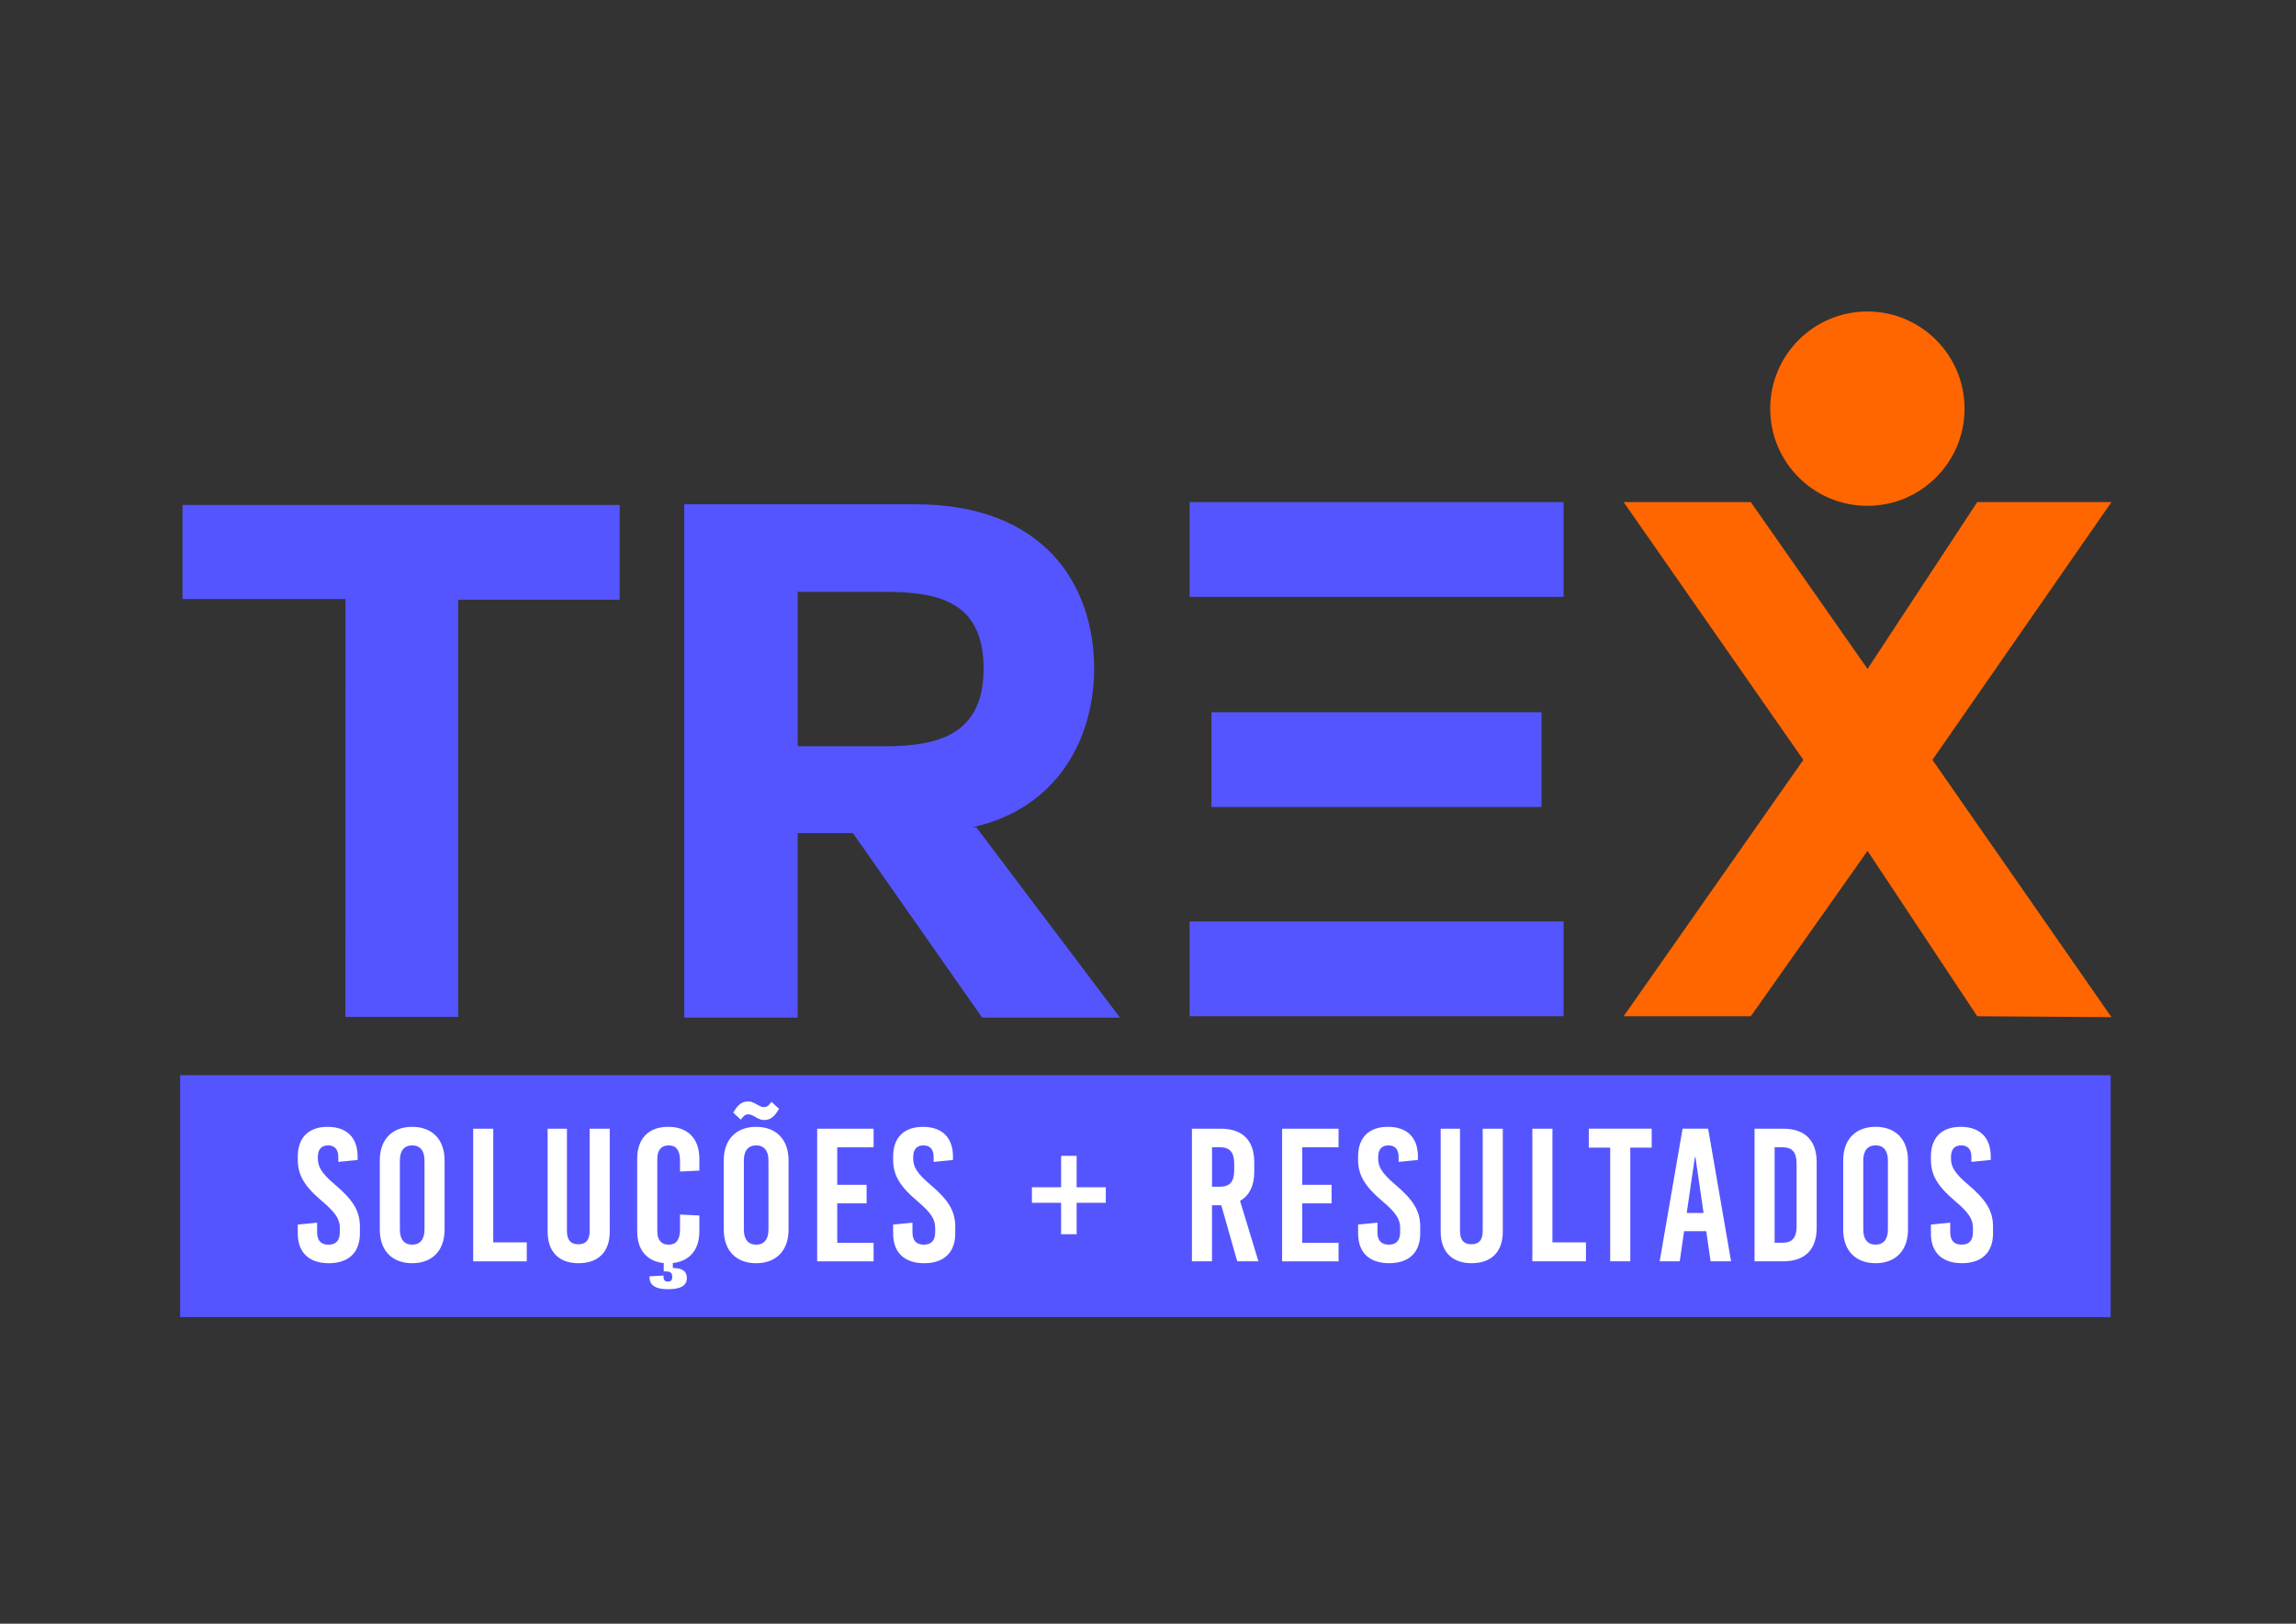
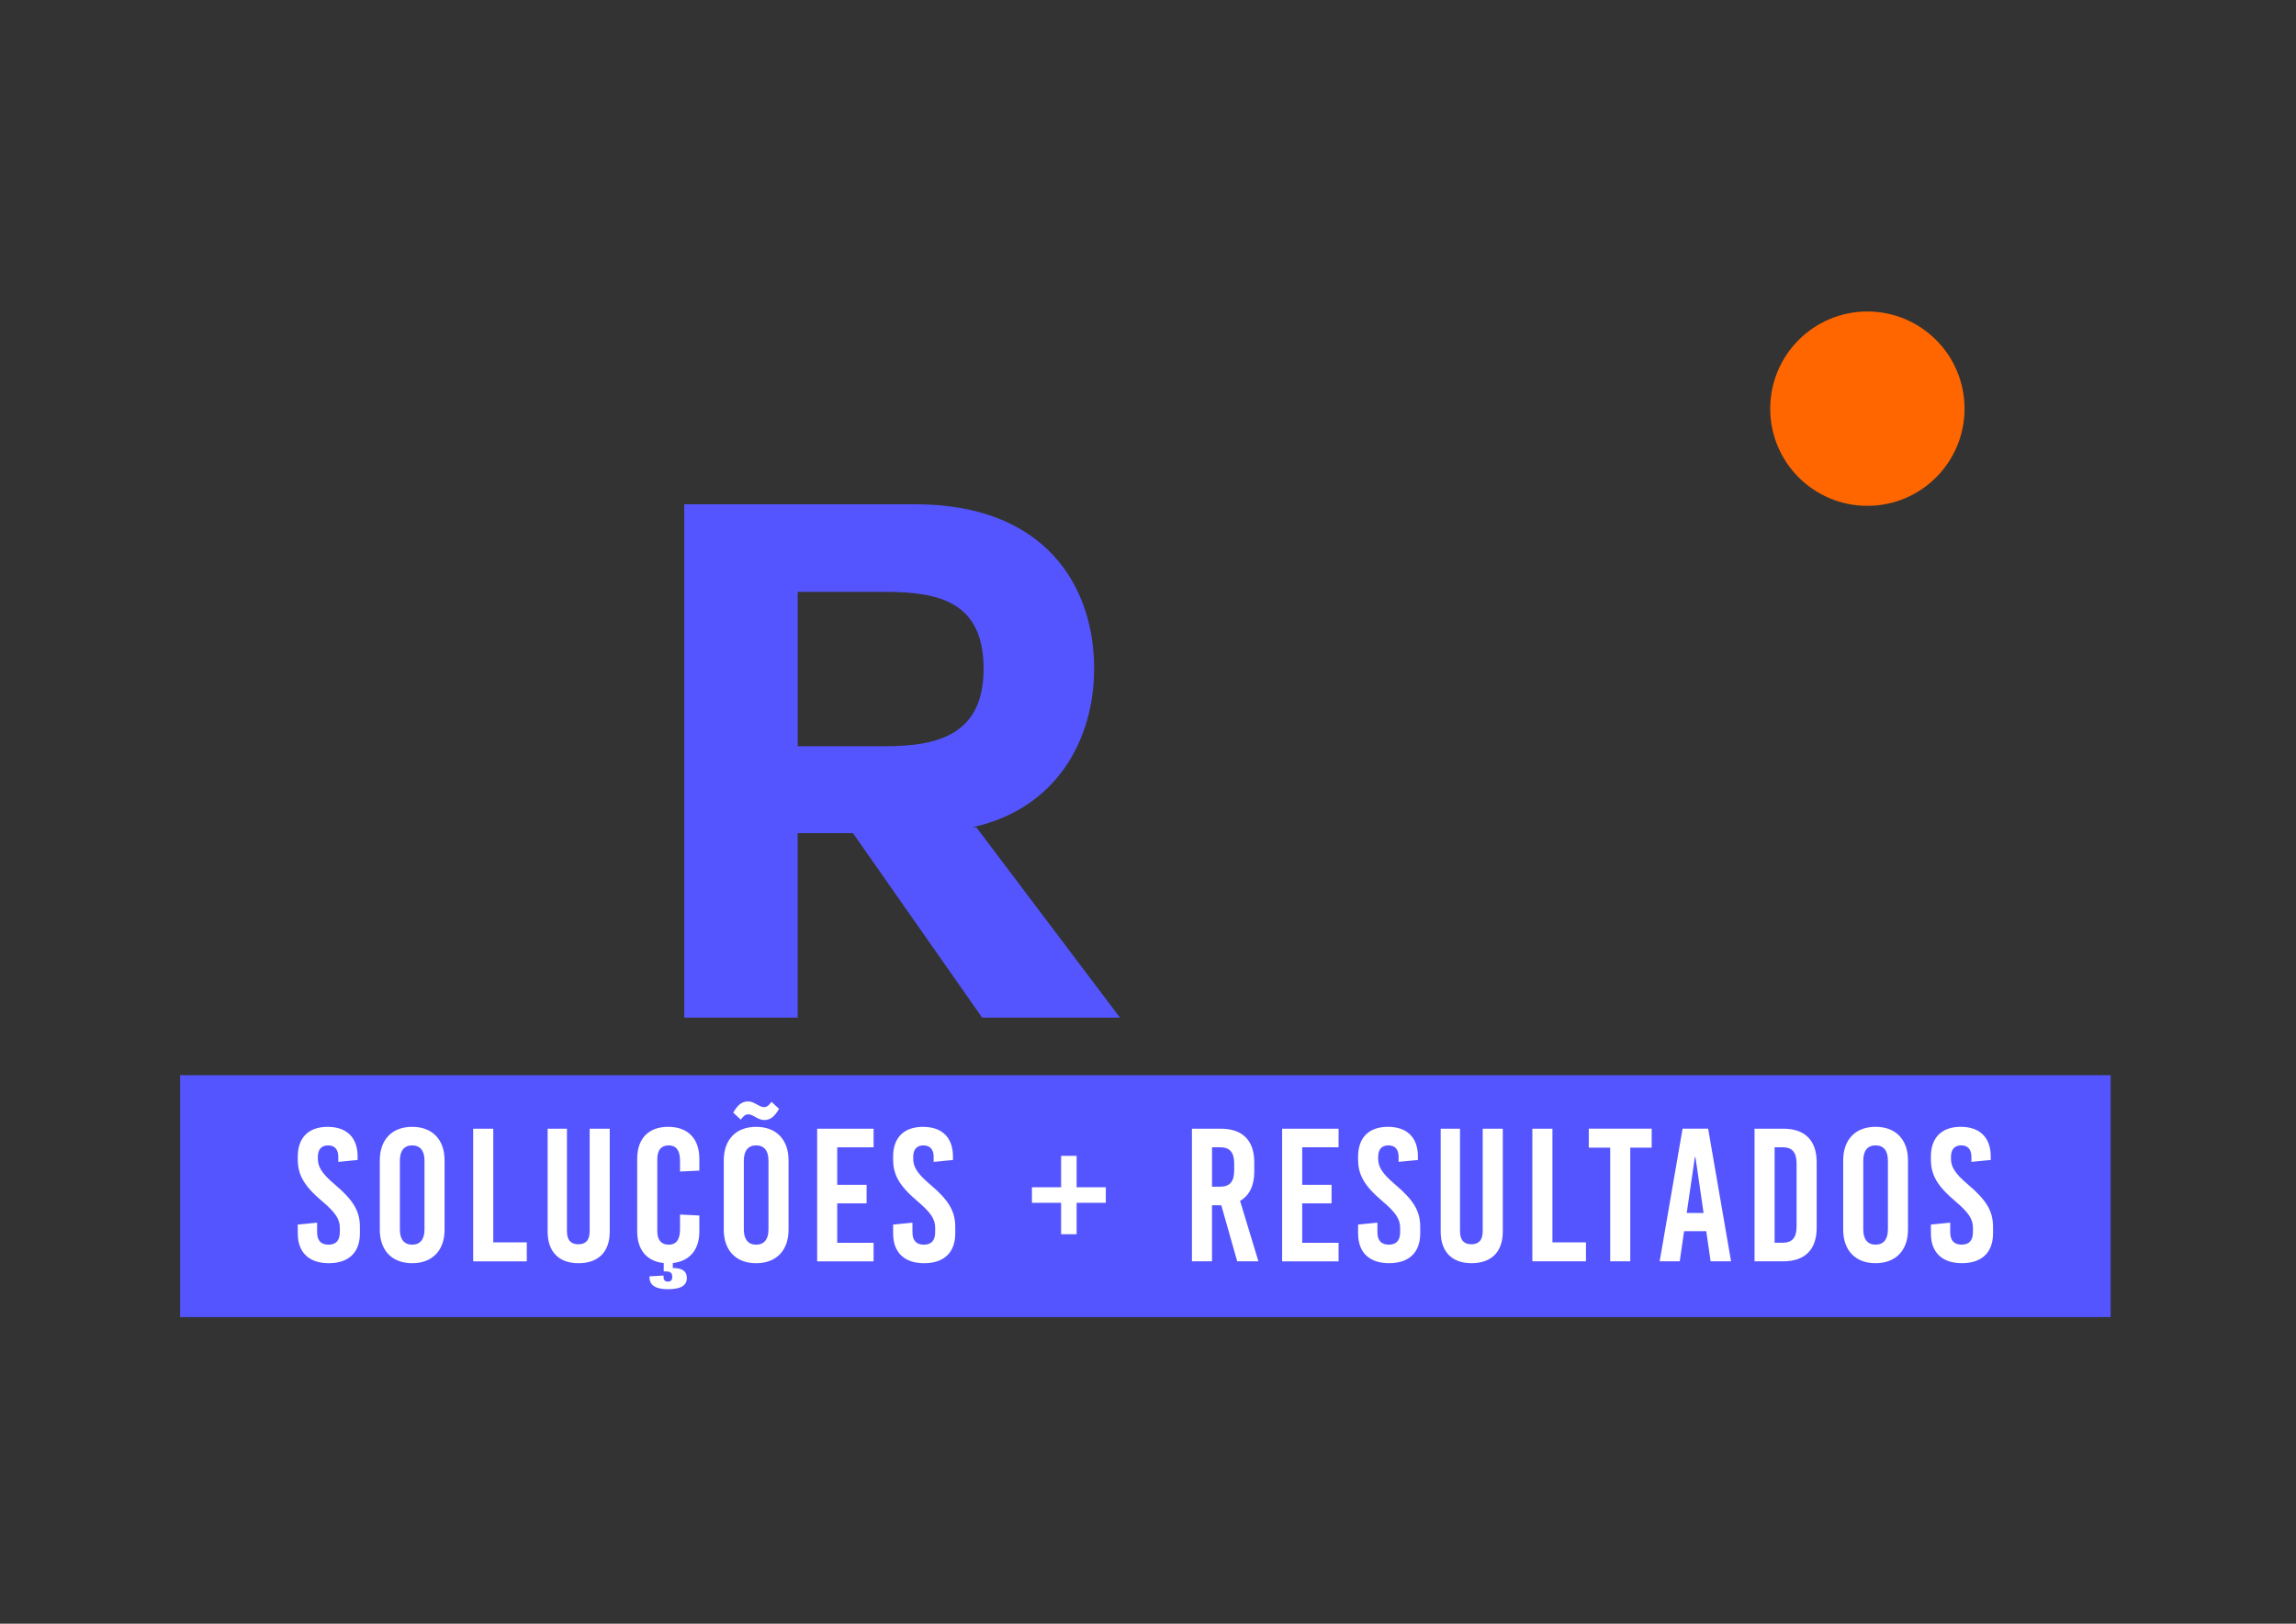
<svg xmlns="http://www.w3.org/2000/svg" xmlns:ns1="http://www.inkscape.org/namespaces/inkscape" xmlns:ns2="http://sodipodi.sourceforge.net/DTD/sodipodi-0.dtd" width="297mm" height="210mm" viewBox="0 0 297 210" version="1.1" id="svg5" ns1:version="1.1.2 (0a00cf5339, 2022-02-04)" ns2:docname="TREX_COLOR.svg">
  <rect x="0" y="0" width="297" height="210" fill="#333333" stroke="none" />
  <ns2:namedview id="namedview7" pagecolor="#ffffff" bordercolor="#666666" borderopacity="1.0" ns1:pageshadow="2" ns1:pageopacity="0.0" ns1:pagecheckerboard="0" ns1:document-units="mm" showgrid="false" showguides="true" ns1:guide-bbox="true" ns1:zoom="0.25" ns1:cx="1130" ns1:cy="362" ns1:window-width="1920" ns1:window-height="1000" ns1:window-x="0" ns1:window-y="28" ns1:window-maximized="1" ns1:current-layer="g30806" />
  <defs id="defs2" />
  <g ns1:label="Camada 1" ns1:groupmode="layer" id="layer1">
    <g id="g30806" transform="matrix(3.381,0,0,3.381,-153.159,576.47)" ns1:export-filename="/home/cesarpc/Downloads/TREX.png" ns1:export-xdpi="96" ns1:export-ydpi="96">
      <g id="g8630" transform="matrix(0.715,0,0,0.715,-31.772,-6.724)">
        <g id="g8618">
          <path style="font-size:10.135px;line-height:0.8;font-family:'Bebas Kai';-inkscape-font-specification:'Bebas Kai';text-align:center;letter-spacing:0.487px;word-spacing:1.032px;text-anchor:middle;fill:#5555ff;fill-opacity:1;stroke-width:0.19" d="m 117.432,-171.537 v 12.942 h 103.302 v -12.942 z" id="path5648" />
-           <path id="path5092" style="font-size:10.135px;line-height:0.8;font-family:'Bebas Kai';-inkscape-font-specification:'Bebas Kai';text-align:center;letter-spacing:0.487px;word-spacing:1.032px;text-anchor:middle;fill:#ffffff;stroke-width:0.19" d="m 212.716,-168.776 c -1.024,0 -1.601,0.578 -1.601,1.591 v 0.152 c 0,0.831 0.334,1.419 1.318,2.25 0.72,0.608 0.932,0.963 0.932,1.409 v 0.233 c 0,0.446 -0.203,0.669 -0.608,0.669 -0.405,0 -0.608,-0.223 -0.608,-0.669 v -0.507 l -1.034,0.101 v 0.476 c 0,1.014 0.598,1.591 1.662,1.591 1.064,0 1.662,-0.578 1.662,-1.591 v -0.355 c 0,-0.851 -0.365,-1.439 -1.348,-2.27 -0.72,-0.608 -0.902,-0.963 -0.902,-1.378 v -0.091 c 0,-0.405 0.193,-0.618 0.547,-0.618 0.355,0 0.547,0.213 0.547,0.618 v 0.264 l 1.034,-0.101 v -0.182 c 0,-1.014 -0.578,-1.591 -1.601,-1.591 z m -4.561,0 c -1.074,0 -1.733,0.679 -1.733,1.794 v 3.709 c 0,1.115 0.659,1.794 1.733,1.794 1.074,0 1.733,-0.679 1.733,-1.794 v -3.709 c 0,-1.115 -0.659,-1.794 -1.733,-1.794 z m 0,0.993 c 0.426,0 0.659,0.284 0.659,0.811 v 3.689 c 0,0.527 -0.233,0.811 -0.659,0.811 -0.426,0 -0.659,-0.284 -0.659,-0.811 v -3.689 c 0,-0.527 0.233,-0.811 0.659,-0.811 z m -6.477,-0.892 v 7.095 h 1.541 c 1.155,0 1.784,-0.628 1.784,-1.794 v -3.507 c 0,-1.166 -0.628,-1.794 -1.784,-1.794 z m 1.074,0.993 h 0.426 c 0.517,0 0.75,0.274 0.75,0.872 v 3.365 c 0,0.598 -0.233,0.872 -0.75,0.872 h -0.426 z m -2.331,6.101 -1.226,-7.095 h -1.368 l -1.226,7.095 h 1.074 l 0.233,-1.611 h 1.186 l 0.233,1.611 z m -1.936,-5.574 h 0.03 l 0.436,2.99 h -0.902 z m -2.311,-0.507 v -1.014 h -3.365 v 1.014 h 1.145 v 6.081 h 1.074 v -6.081 z m -5.311,5.068 v -6.081 h -1.074 v 7.095 h 2.868 v -1.014 z m -2.656,-6.081 h -1.074 v 5.473 c 0,0.517 -0.233,0.709 -0.608,0.709 -0.375,0 -0.608,-0.193 -0.608,-0.709 v -5.473 h -1.034 v 5.503 c 0,1.115 0.639,1.693 1.652,1.693 1.034,0 1.672,-0.578 1.672,-1.693 z m -6.142,-0.101 c -1.024,0 -1.601,0.578 -1.601,1.591 v 0.152 c 0,0.831 0.334,1.419 1.318,2.25 0.72,0.608 0.932,0.963 0.932,1.409 v 0.233 c 0,0.446 -0.203,0.669 -0.608,0.669 -0.405,0 -0.608,-0.223 -0.608,-0.669 v -0.507 l -1.034,0.101 v 0.476 c 0,1.014 0.598,1.591 1.662,1.591 1.064,0 1.662,-0.578 1.662,-1.591 v -0.355 c 0,-0.851 -0.365,-1.439 -1.348,-2.27 -0.72,-0.608 -0.902,-0.963 -0.902,-1.378 v -0.091 c 0,-0.405 0.193,-0.618 0.547,-0.618 0.355,0 0.547,0.213 0.547,0.618 v 0.264 l 1.034,-0.101 v -0.182 c 0,-1.014 -0.578,-1.591 -1.601,-1.591 z m -2.646,1.095 v -0.993 h -3.02 v 7.095 h 3.02 v -0.993 h -1.946 v -2.108 h 1.571 v -0.993 h -1.571 v -2.007 z m -5.423,6.101 h 1.135 l -0.983,-3.233 c 0.497,-0.284 0.76,-0.811 0.76,-1.561 v -0.507 c 0,-1.166 -0.628,-1.794 -1.784,-1.794 h -1.551 v 7.095 h 1.074 v -3 h 0.497 z m -1.348,-6.101 h 0.436 c 0.517,0 0.75,0.274 0.75,0.872 v 0.365 c 0,0.598 -0.233,0.872 -0.75,0.872 h -0.436 z m -7.245,2.139 v -1.682 h -0.831 v 1.682 h -1.561 v 0.831 h 1.561 v 1.682 h 0.831 v -1.682 h 1.561 v -0.831 z m -8.218,-3.233 c -1.024,0 -1.601,0.578 -1.601,1.591 v 0.152 c 0,0.831 0.334,1.419 1.318,2.25 0.72,0.608 0.932,0.963 0.932,1.409 v 0.233 c 0,0.446 -0.203,0.669 -0.608,0.669 -0.405,0 -0.608,-0.223 -0.608,-0.669 v -0.507 l -1.034,0.101 v 0.476 c 0,1.014 0.598,1.591 1.662,1.591 1.064,0 1.662,-0.578 1.662,-1.591 v -0.355 c 0,-0.851 -0.365,-1.439 -1.348,-2.27 -0.72,-0.608 -0.902,-0.963 -0.902,-1.378 v -0.091 c 0,-0.405 0.193,-0.618 0.547,-0.618 0.355,0 0.547,0.213 0.547,0.618 v 0.264 l 1.034,-0.101 v -0.182 c 0,-1.014 -0.578,-1.591 -1.601,-1.591 z m -2.646,1.095 v -0.993 h -3.02 v 7.095 h 3.02 v -0.993 h -1.946 v -2.108 h 1.571 v -0.993 h -1.571 v -2.007 z m -6.72,-2.453 c -0.314,0 -0.537,0.162 -0.791,0.598 l 0.405,0.375 c 0.142,-0.203 0.253,-0.284 0.405,-0.284 0.091,0 0.172,0.03 0.375,0.142 0.213,0.122 0.324,0.162 0.476,0.162 0.314,0 0.537,-0.162 0.791,-0.598 l -0.405,-0.375 c -0.142,0.203 -0.253,0.284 -0.405,0.284 -0.091,0 -0.172,-0.03 -0.375,-0.142 -0.213,-0.122 -0.324,-0.162 -0.476,-0.162 z m 0.436,1.358 c -1.074,0 -1.733,0.679 -1.733,1.794 v 3.709 c 0,1.115 0.659,1.794 1.733,1.794 1.074,0 1.733,-0.679 1.733,-1.794 v -3.709 c 0,-1.115 -0.659,-1.794 -1.733,-1.794 z m 0,0.993 c 0.426,0 0.659,0.284 0.659,0.811 v 3.689 c 0,0.527 -0.233,0.811 -0.659,0.811 -0.426,0 -0.659,-0.284 -0.659,-0.811 v -3.689 c 0,-0.527 0.233,-0.811 0.659,-0.811 z m -4.713,-0.993 c -1.044,0 -1.652,0.628 -1.652,1.703 v 3.892 c 0,0.993 0.517,1.601 1.419,1.693 v 0.446 h 0.101 c 0.264,0 0.355,0.081 0.355,0.304 0,0.162 -0.081,0.243 -0.233,0.243 -0.152,0 -0.233,-0.081 -0.233,-0.243 v -0.081 l -0.75,0.041 v 0.061 c 0,0.416 0.334,0.628 0.973,0.628 0.699,0 1.024,-0.193 1.024,-0.598 0,-0.365 -0.243,-0.537 -0.75,-0.537 v -0.264 c 0.902,-0.101 1.419,-0.709 1.419,-1.693 v -0.851 l -1.034,-0.051 v 0.791 c 0,0.568 -0.213,0.821 -0.608,0.821 -0.395,0 -0.608,-0.253 -0.608,-0.72 v -3.872 c 0,-0.466 0.213,-0.72 0.608,-0.72 0.395,0 0.608,0.253 0.608,0.821 v 0.578 l 1.034,-0.051 v -0.639 c 0,-1.074 -0.618,-1.703 -1.672,-1.703 z m -3.122,0.101 h -1.074 v 5.473 c 0,0.517 -0.233,0.709 -0.608,0.709 -0.375,0 -0.608,-0.193 -0.608,-0.709 v -5.473 h -1.034 v 5.503 c 0,1.115 0.639,1.693 1.652,1.693 1.034,0 1.672,-0.578 1.672,-1.693 z m -6.233,6.081 v -6.081 h -1.074 v 7.095 h 2.868 v -1.014 z m -4.338,-6.182 c -1.074,0 -1.733,0.679 -1.733,1.794 v 3.709 c 0,1.115 0.659,1.794 1.733,1.794 1.074,0 1.733,-0.679 1.733,-1.794 v -3.709 c 0,-1.115 -0.659,-1.794 -1.733,-1.794 z m 0,0.993 c 0.426,0 0.659,0.284 0.659,0.811 v 3.689 c 0,0.527 -0.233,0.811 -0.659,0.811 -0.426,0 -0.659,-0.284 -0.659,-0.811 v -3.689 c 0,-0.527 0.233,-0.811 0.659,-0.811 z m -4.521,-0.993 c -1.024,0 -1.601,0.578 -1.601,1.591 v 0.152 c 0,0.831 0.334,1.419 1.318,2.25 0.72,0.608 0.932,0.963 0.932,1.409 v 0.233 c 0,0.446 -0.203,0.669 -0.608,0.669 -0.405,0 -0.608,-0.223 -0.608,-0.669 v -0.507 l -1.034,0.101 v 0.476 c 0,1.014 0.598,1.591 1.662,1.591 1.064,0 1.662,-0.578 1.662,-1.591 v -0.355 c 0,-0.851 -0.365,-1.439 -1.348,-2.27 -0.72,-0.608 -0.902,-0.963 -0.902,-1.378 v -0.091 c 0,-0.405 0.193,-0.618 0.547,-0.618 0.355,0 0.547,0.213 0.547,0.618 v 0.264 l 1.034,-0.101 v -0.182 c 0,-1.014 -0.578,-1.591 -1.601,-1.591 z" />
+           <path id="path5092" style="font-size:10.135px;line-height:0.8;font-family:'Bebas Kai';-inkscape-font-specification:'Bebas Kai';text-align:center;letter-spacing:0.487px;word-spacing:1.032px;text-anchor:middle;fill:#ffffff;stroke-width:0.19" d="m 212.716,-168.776 c -1.024,0 -1.601,0.578 -1.601,1.591 v 0.152 c 0,0.831 0.334,1.419 1.318,2.25 0.72,0.608 0.932,0.963 0.932,1.409 v 0.233 c 0,0.446 -0.203,0.669 -0.608,0.669 -0.405,0 -0.608,-0.223 -0.608,-0.669 v -0.507 l -1.034,0.101 v 0.476 c 0,1.014 0.598,1.591 1.662,1.591 1.064,0 1.662,-0.578 1.662,-1.591 v -0.355 c 0,-0.851 -0.365,-1.439 -1.348,-2.27 -0.72,-0.608 -0.902,-0.963 -0.902,-1.378 v -0.091 c 0,-0.405 0.193,-0.618 0.547,-0.618 0.355,0 0.547,0.213 0.547,0.618 v 0.264 l 1.034,-0.101 v -0.182 c 0,-1.014 -0.578,-1.591 -1.601,-1.591 z m -4.561,0 c -1.074,0 -1.733,0.679 -1.733,1.794 v 3.709 c 0,1.115 0.659,1.794 1.733,1.794 1.074,0 1.733,-0.679 1.733,-1.794 v -3.709 c 0,-1.115 -0.659,-1.794 -1.733,-1.794 z m 0,0.993 c 0.426,0 0.659,0.284 0.659,0.811 v 3.689 c 0,0.527 -0.233,0.811 -0.659,0.811 -0.426,0 -0.659,-0.284 -0.659,-0.811 v -3.689 c 0,-0.527 0.233,-0.811 0.659,-0.811 z m -6.477,-0.892 v 7.095 h 1.541 c 1.155,0 1.784,-0.628 1.784,-1.794 v -3.507 c 0,-1.166 -0.628,-1.794 -1.784,-1.794 z m 1.074,0.993 h 0.426 c 0.517,0 0.75,0.274 0.75,0.872 v 3.365 c 0,0.598 -0.233,0.872 -0.75,0.872 h -0.426 z m -2.331,6.101 -1.226,-7.095 h -1.368 l -1.226,7.095 h 1.074 l 0.233,-1.611 h 1.186 l 0.233,1.611 z m -1.936,-5.574 h 0.03 l 0.436,2.99 h -0.902 z m -2.311,-0.507 v -1.014 h -3.365 v 1.014 h 1.145 v 6.081 h 1.074 v -6.081 z m -5.311,5.068 v -6.081 h -1.074 v 7.095 h 2.868 v -1.014 z m -2.656,-6.081 h -1.074 v 5.473 c 0,0.517 -0.233,0.709 -0.608,0.709 -0.375,0 -0.608,-0.193 -0.608,-0.709 v -5.473 h -1.034 v 5.503 c 0,1.115 0.639,1.693 1.652,1.693 1.034,0 1.672,-0.578 1.672,-1.693 z m -6.142,-0.101 c -1.024,0 -1.601,0.578 -1.601,1.591 v 0.152 c 0,0.831 0.334,1.419 1.318,2.25 0.72,0.608 0.932,0.963 0.932,1.409 v 0.233 c 0,0.446 -0.203,0.669 -0.608,0.669 -0.405,0 -0.608,-0.223 -0.608,-0.669 v -0.507 l -1.034,0.101 v 0.476 c 0,1.014 0.598,1.591 1.662,1.591 1.064,0 1.662,-0.578 1.662,-1.591 v -0.355 c 0,-0.851 -0.365,-1.439 -1.348,-2.27 -0.72,-0.608 -0.902,-0.963 -0.902,-1.378 v -0.091 c 0,-0.405 0.193,-0.618 0.547,-0.618 0.355,0 0.547,0.213 0.547,0.618 v 0.264 l 1.034,-0.101 v -0.182 c 0,-1.014 -0.578,-1.591 -1.601,-1.591 z m -2.646,1.095 v -0.993 h -3.02 v 7.095 h 3.02 v -0.993 h -1.946 v -2.108 h 1.571 v -0.993 h -1.571 v -2.007 z m -5.423,6.101 h 1.135 l -0.983,-3.233 c 0.497,-0.284 0.76,-0.811 0.76,-1.561 v -0.507 c 0,-1.166 -0.628,-1.794 -1.784,-1.794 h -1.551 v 7.095 h 1.074 v -3 h 0.497 z m -1.348,-6.101 h 0.436 c 0.517,0 0.75,0.274 0.75,0.872 v 0.365 c 0,0.598 -0.233,0.872 -0.75,0.872 h -0.436 z m -7.245,2.139 v -1.682 h -0.831 v 1.682 h -1.561 v 0.831 h 1.561 v 1.682 h 0.831 v -1.682 h 1.561 v -0.831 z m -8.218,-3.233 c -1.024,0 -1.601,0.578 -1.601,1.591 v 0.152 c 0,0.831 0.334,1.419 1.318,2.25 0.72,0.608 0.932,0.963 0.932,1.409 v 0.233 c 0,0.446 -0.203,0.669 -0.608,0.669 -0.405,0 -0.608,-0.223 -0.608,-0.669 v -0.507 l -1.034,0.101 v 0.476 c 0,1.014 0.598,1.591 1.662,1.591 1.064,0 1.662,-0.578 1.662,-1.591 v -0.355 c 0,-0.851 -0.365,-1.439 -1.348,-2.27 -0.72,-0.608 -0.902,-0.963 -0.902,-1.378 v -0.091 c 0,-0.405 0.193,-0.618 0.547,-0.618 0.355,0 0.547,0.213 0.547,0.618 v 0.264 l 1.034,-0.101 v -0.182 c 0,-1.014 -0.578,-1.591 -1.601,-1.591 z m -2.646,1.095 v -0.993 h -3.02 v 7.095 h 3.02 v -0.993 h -1.946 v -2.108 h 1.571 v -0.993 h -1.571 v -2.007 z m -6.72,-2.453 c -0.314,0 -0.537,0.162 -0.791,0.598 l 0.405,0.375 c 0.142,-0.203 0.253,-0.284 0.405,-0.284 0.091,0 0.172,0.03 0.375,0.142 0.213,0.122 0.324,0.162 0.476,0.162 0.314,0 0.537,-0.162 0.791,-0.598 l -0.405,-0.375 c -0.142,0.203 -0.253,0.284 -0.405,0.284 -0.091,0 -0.172,-0.03 -0.375,-0.142 -0.213,-0.122 -0.324,-0.162 -0.476,-0.162 z m 0.436,1.358 c -1.074,0 -1.733,0.679 -1.733,1.794 v 3.709 c 0,1.115 0.659,1.794 1.733,1.794 1.074,0 1.733,-0.679 1.733,-1.794 v -3.709 c 0,-1.115 -0.659,-1.794 -1.733,-1.794 z m 0,0.993 c 0.426,0 0.659,0.284 0.659,0.811 v 3.689 c 0,0.527 -0.233,0.811 -0.659,0.811 -0.426,0 -0.659,-0.284 -0.659,-0.811 v -3.689 c 0,-0.527 0.233,-0.811 0.659,-0.811 z m -4.713,-0.993 c -1.044,0 -1.652,0.628 -1.652,1.703 v 3.892 c 0,0.993 0.517,1.601 1.419,1.693 v 0.446 h 0.101 c 0.264,0 0.355,0.081 0.355,0.304 0,0.162 -0.081,0.243 -0.233,0.243 -0.152,0 -0.233,-0.081 -0.233,-0.243 v -0.081 l -0.75,0.041 v 0.061 c 0,0.416 0.334,0.628 0.973,0.628 0.699,0 1.024,-0.193 1.024,-0.598 0,-0.365 -0.243,-0.537 -0.75,-0.537 v -0.264 c 0.902,-0.101 1.419,-0.709 1.419,-1.693 v -0.851 l -1.034,-0.051 v 0.791 c 0,0.568 -0.213,0.821 -0.608,0.821 -0.395,0 -0.608,-0.253 -0.608,-0.72 v -3.872 c 0,-0.466 0.213,-0.72 0.608,-0.72 0.395,0 0.608,0.253 0.608,0.821 v 0.578 l 1.034,-0.051 v -0.639 c 0,-1.074 -0.618,-1.703 -1.672,-1.703 z m -3.122,0.101 h -1.074 v 5.473 c 0,0.517 -0.233,0.709 -0.608,0.709 -0.375,0 -0.608,-0.193 -0.608,-0.709 v -5.473 h -1.034 v 5.503 c 0,1.115 0.639,1.693 1.652,1.693 1.034,0 1.672,-0.578 1.672,-1.693 z m -6.233,6.081 v -6.081 h -1.074 v 7.095 h 2.868 v -1.014 z m -4.338,-6.182 c -1.074,0 -1.733,0.679 -1.733,1.794 v 3.709 c 0,1.115 0.659,1.794 1.733,1.794 1.074,0 1.733,-0.679 1.733,-1.794 v -3.709 c 0,-1.115 -0.659,-1.794 -1.733,-1.794 z m 0,0.993 c 0.426,0 0.659,0.284 0.659,0.811 v 3.689 c 0,0.527 -0.233,0.811 -0.659,0.811 -0.426,0 -0.659,-0.284 -0.659,-0.811 v -3.689 c 0,-0.527 0.233,-0.811 0.659,-0.811 z m -4.521,-0.993 c -1.024,0 -1.601,0.578 -1.601,1.591 v 0.152 c 0,0.831 0.334,1.419 1.318,2.25 0.72,0.608 0.932,0.963 0.932,1.409 v 0.233 c 0,0.446 -0.203,0.669 -0.608,0.669 -0.405,0 -0.608,-0.223 -0.608,-0.669 v -0.507 l -1.034,0.101 v 0.476 c 0,1.014 0.598,1.591 1.662,1.591 1.064,0 1.662,-0.578 1.662,-1.591 v -0.355 c 0,-0.851 -0.365,-1.439 -1.348,-2.27 -0.72,-0.608 -0.902,-0.963 -0.902,-1.378 v -0.091 c 0,-0.405 0.193,-0.618 0.547,-0.618 0.355,0 0.547,0.213 0.547,0.618 v 0.264 l 1.034,-0.101 v -0.182 c 0,-1.014 -0.578,-1.591 -1.601,-1.591 " />
        </g>
-         <path d="m 194.674,-174.692 h 6.804 l 6.247,-8.846 5.869,8.846 7.182,0.048 -9.578,-13.763 9.578,-13.791 -7.182,3e-5 -5.869,8.924 -6.247,-8.924 h -6.804 l 9.616,13.791 z" style="font-size:35.278px;line-height:1.25;font-family:Couture;-inkscape-font-specification:Couture;fill:#ff6600;fill-opacity:1;stroke-width:9.205" id="path30788" ns2:nodetypes="ccccccccccccc" />
-         <path d="m 126.276,-174.656 h 6.031 v -22.318 h 8.643 v -5.07 h -23.393 v 5.032 h 8.72 z" style="font-size:35.278px;line-height:1.25;font-family:Couture;-inkscape-font-specification:Couture;fill:#5555ff;stroke-width:9.205" id="path30790" />
        <path d="m 159.81,-184.797 c 4.571,-0.999 6.53,-4.763 6.53,-8.489 0,-4.456 -2.65,-8.796 -9.565,-8.796 h -12.369 v 27.465 h 6.069 v -9.872 h 2.958 l 6.914,9.872 h 7.375 l -7.683,-10.179 z m -4.648,-12.599 c 2.881,0 5.263,0.538 5.263,4.11 0,3.496 -2.382,4.149 -5.263,4.149 h -4.686 v -8.259 z" style="font-size:35.278px;line-height:1.25;font-family:Couture;-inkscape-font-specification:Couture;fill:#5555ff;stroke-width:9.205" id="path30792" />
-         <path id="path30794" style="font-size:35.278px;line-height:1.25;font-family:Couture;-inkscape-font-specification:Couture;fill:#5555ff;stroke-width:9.205" d="m 171.449,-202.198 v 5.07 h 5.838 14.174 v -5.07 z" />
-         <path id="path30798" style="font-size:35.278px;line-height:1.25;font-family:Couture;-inkscape-font-specification:Couture;fill:#5555ff;stroke-width:8.648" d="m 172.618,-190.954 -5e-5,5.07 h 5.152 l 12.509,-2e-5 6e-5,-5.07 z" />
-         <path id="path30800" style="font-size:35.278px;line-height:1.25;font-family:Couture;-inkscape-font-specification:Couture;fill:#5555ff;stroke-width:9.205" d="m 171.449,-179.765 v 5.07 h 5.838 14.174 v -5.07 z" />
        <circle style="fill:#ff6600;stroke:none;stroke-width:0.218;stroke-linecap:round;stroke-linejoin:round;paint-order:stroke fill markers" id="circle30796" cx="207.716" cy="-207.197" r="5.199" />
      </g>
      <rect style="fill:#ff6600;fill-opacity:1;stroke:none;stroke-width:0.24;stroke-linecap:round;stroke-linejoin:round;paint-order:stroke fill markers" id="rect3429" width="0.775" height="29.577" x="305.554" y="-139.976" />
    </g>
  </g>
</svg>